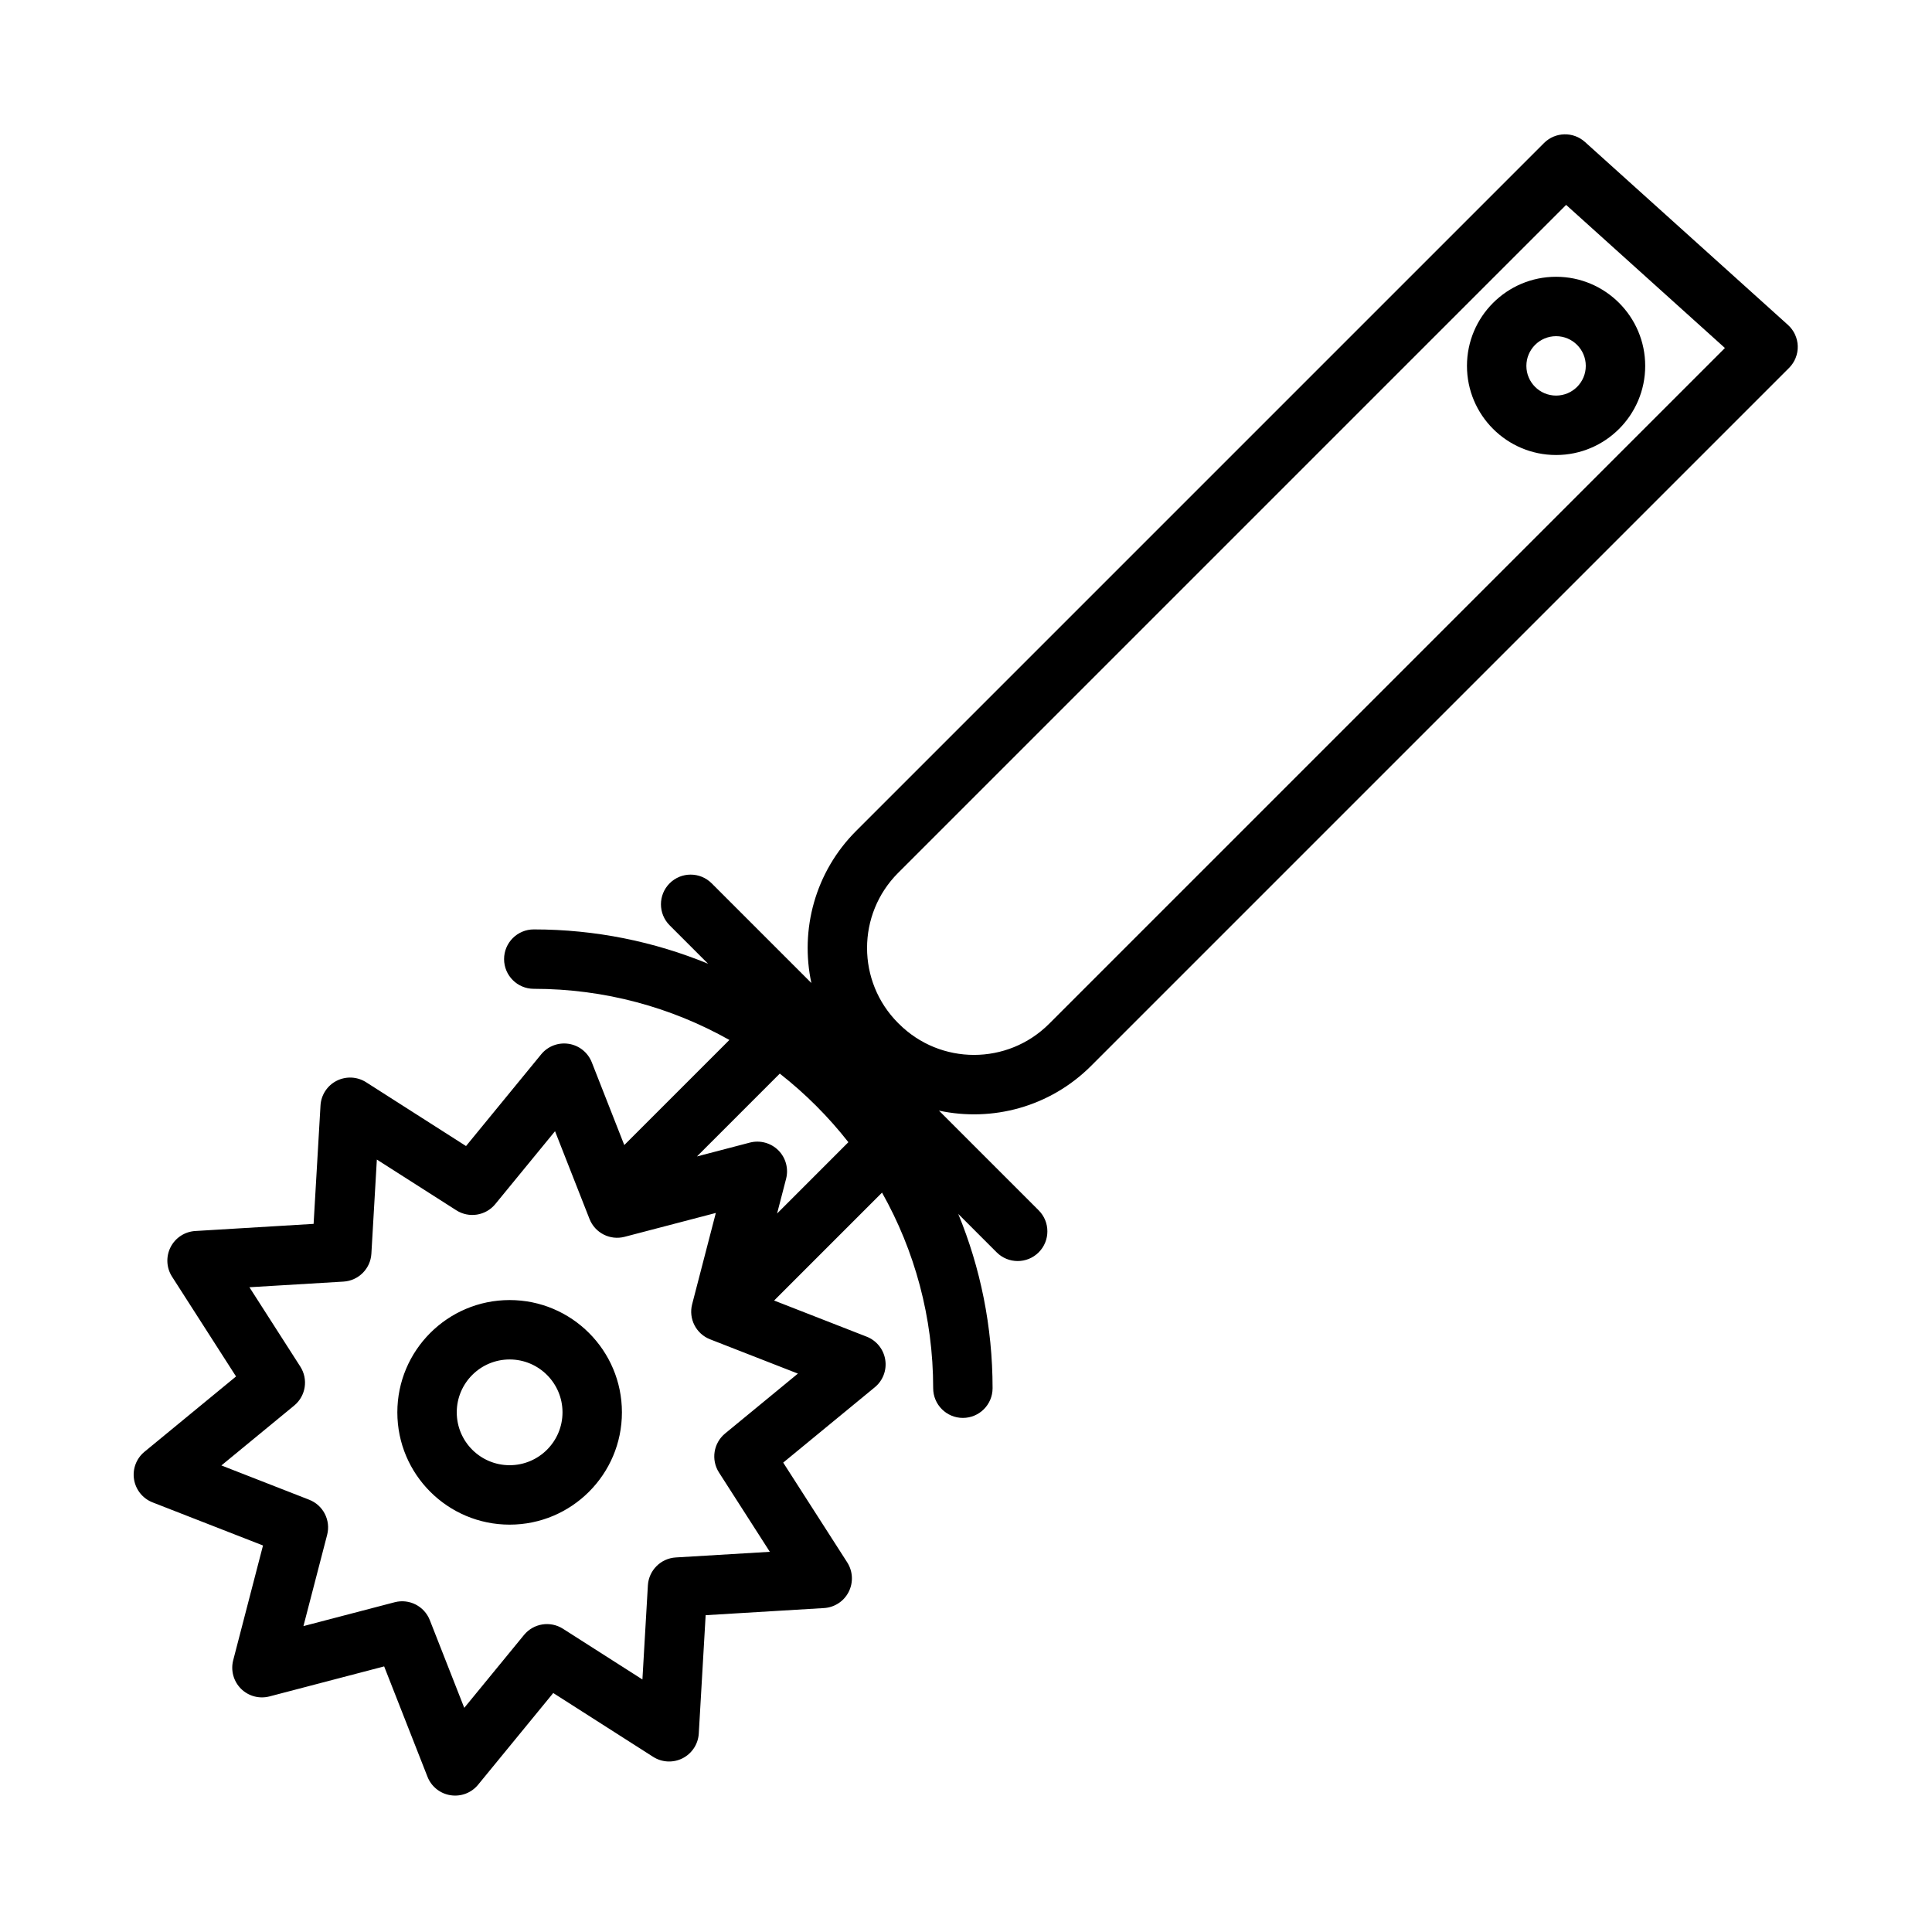
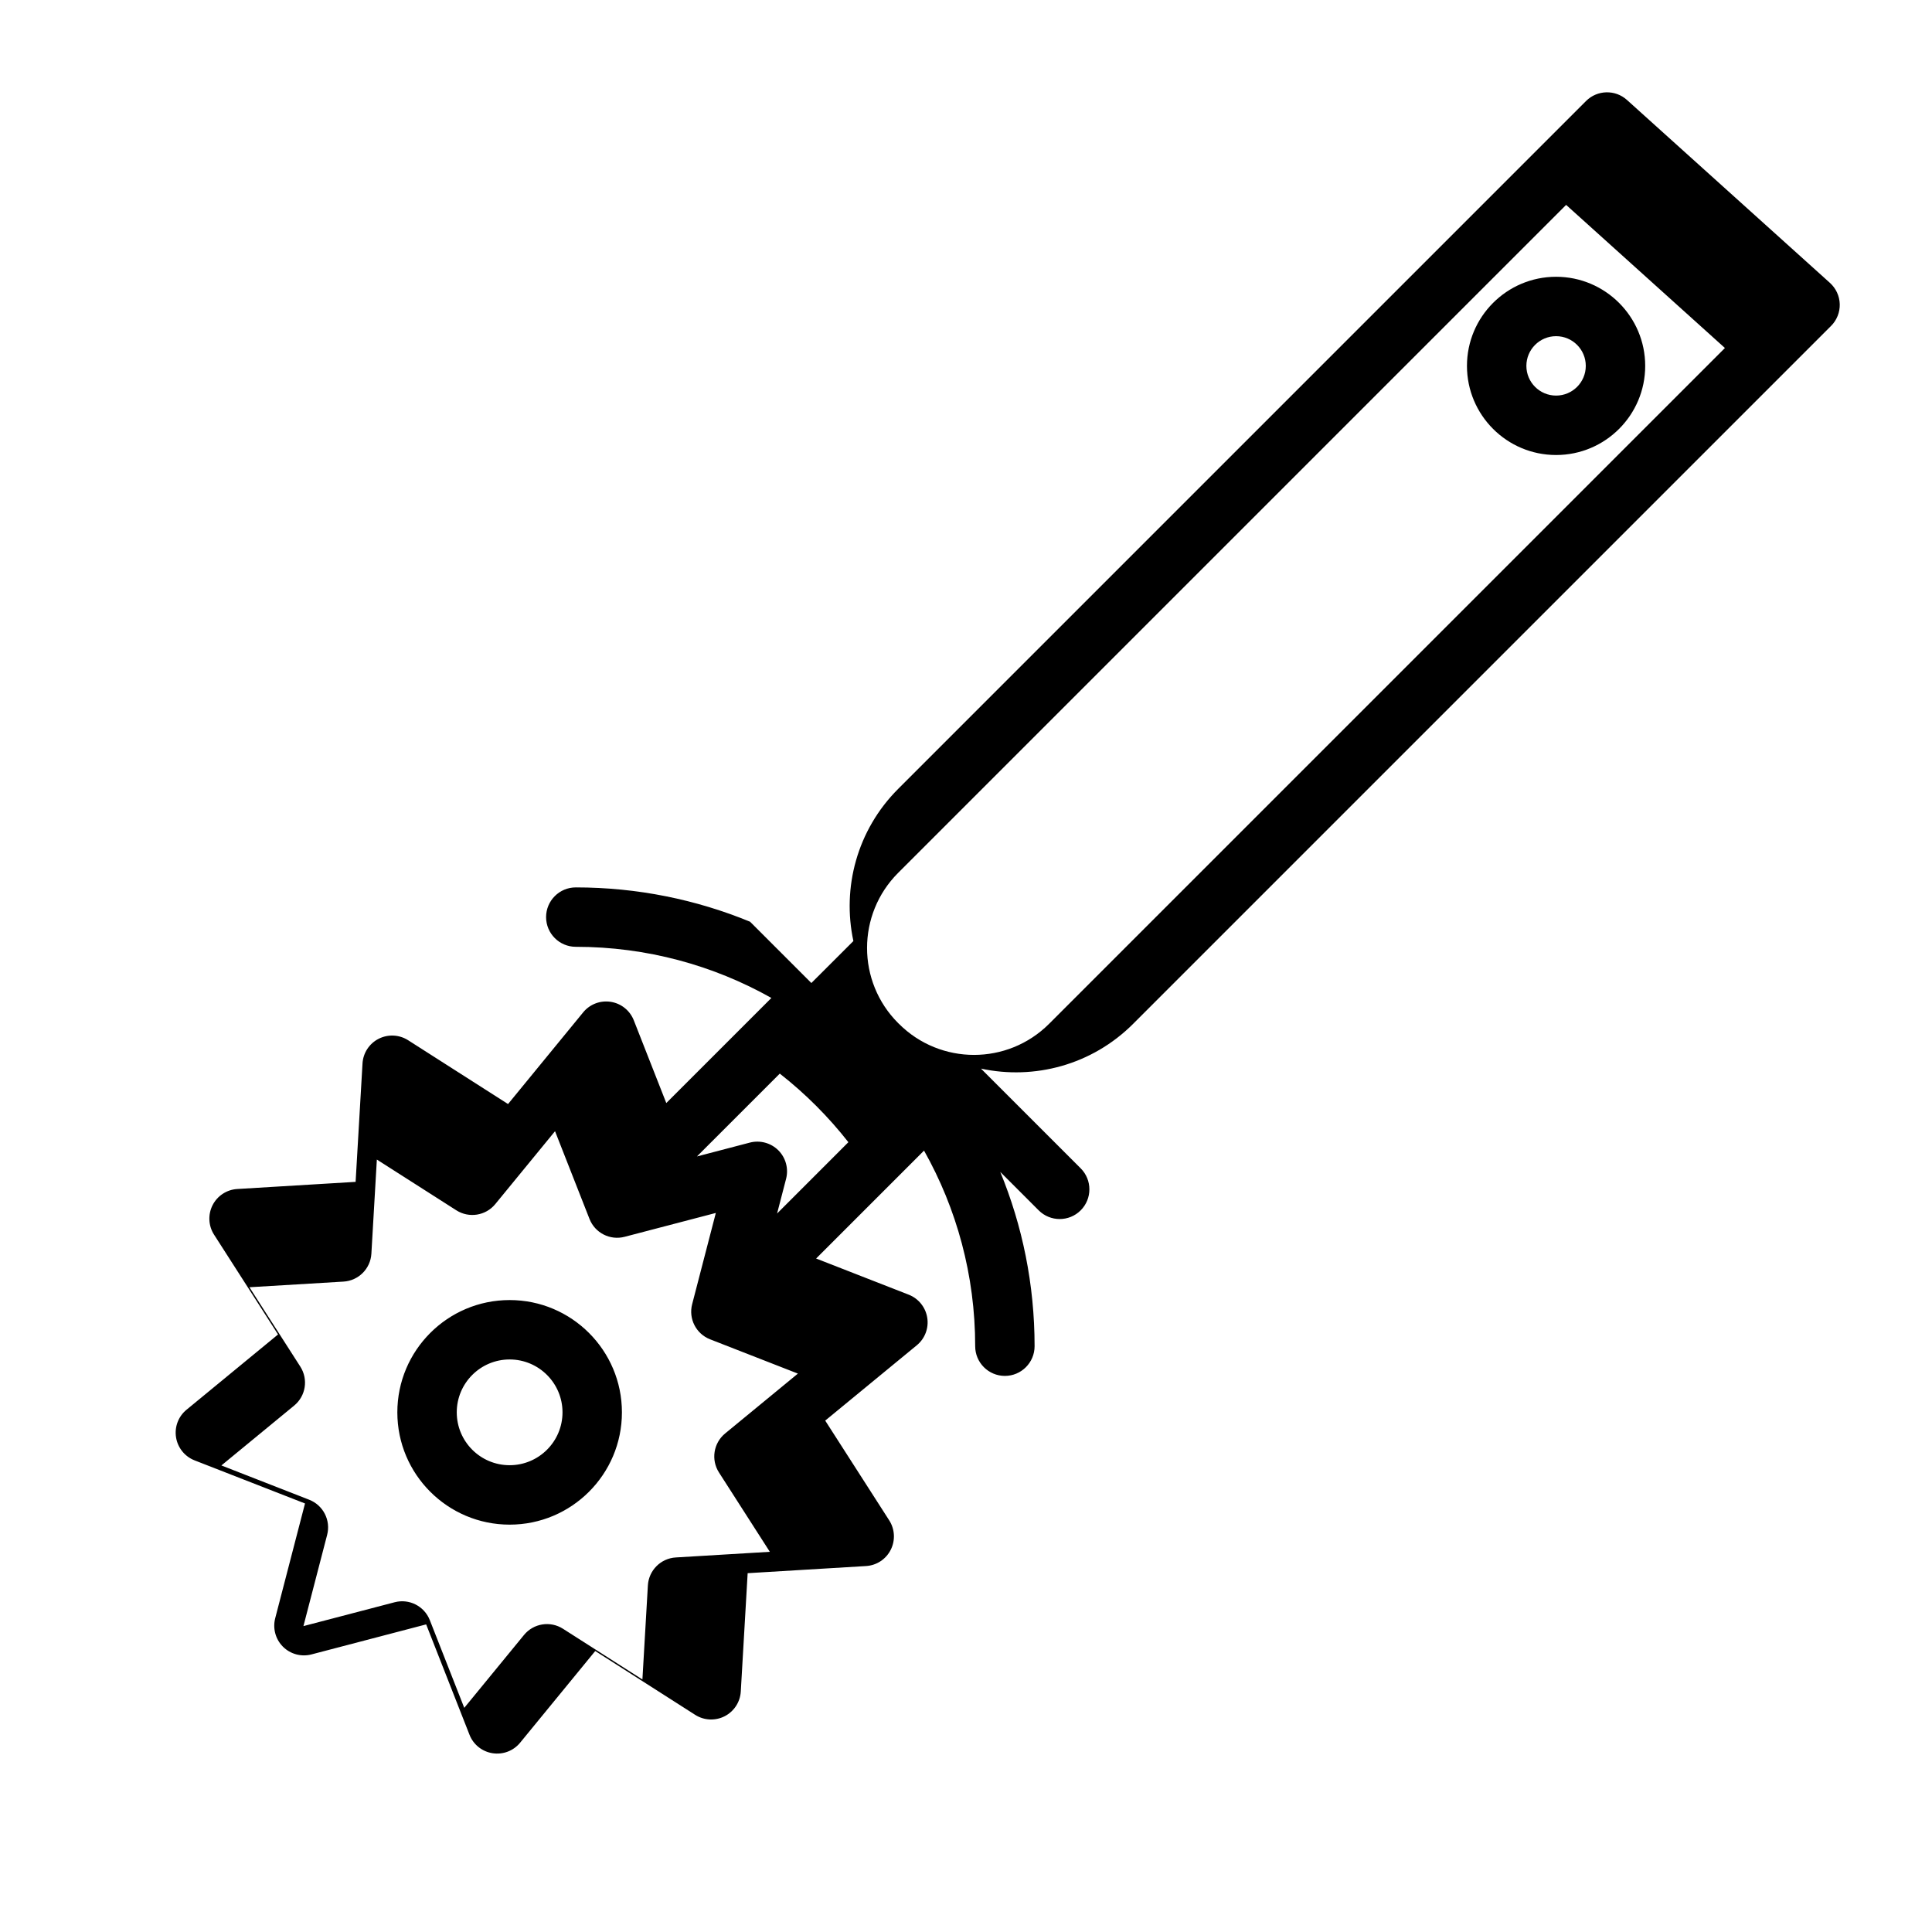
<svg xmlns="http://www.w3.org/2000/svg" fill="#000000" width="800px" height="800px" version="1.1" viewBox="144 144 512 512">
-   <path d="m359.02 404.51-26.426-26.426c-3.07-3.07-8.062-3.07-11.133 0-3.07 3.07-3.07 8.062 0 11.133l10.18 10.18c-14.242-5.856-29.836-9.094-46.184-9.094-4.344 0-7.871 3.527-7.871 7.871s3.527 7.871 7.871 7.871c18.828 0 36.512 4.93 51.836 13.555l-27.852 27.852-8.613-21.93c-1.023-2.598-3.344-4.465-6.102-4.894-2.762-0.434-5.543 0.621-7.312 2.785l-19.91 24.301-26.48-16.91c-2.356-1.504-5.328-1.645-7.816-0.379s-4.117 3.762-4.273 6.559l-1.828 31.355-31.355 1.891c-2.785 0.164-5.281 1.793-6.551 4.289-1.258 2.488-1.117 5.465 0.395 7.816l16.957 26.441-24.262 19.957c-2.156 1.77-3.211 4.559-2.769 7.312 0.441 2.762 2.305 5.078 4.914 6.102l29.262 11.422-7.894 30.402c-0.707 2.707 0.078 5.582 2.055 7.559 1.977 1.969 4.848 2.746 7.559 2.039l30.387-7.957 11.484 29.246c1.016 2.598 3.336 4.465 6.102 4.894 2.762 0.434 5.543-0.621 7.312-2.785l19.91-24.301 26.473 16.91c2.356 1.504 5.328 1.645 7.816 0.379 2.488-1.273 4.117-3.762 4.281-6.559l1.82-31.355 31.363-1.891c2.785-0.164 5.281-1.793 6.543-4.289 1.266-2.488 1.117-5.465-0.387-7.816l-16.965-26.441 24.262-19.957c2.164-1.77 3.219-4.559 2.777-7.312-0.441-2.762-2.312-5.086-4.914-6.102l-24.535-9.582 28.598-28.598c8.629 15.328 13.555 33.008 13.555 51.836 0 4.344 3.527 7.871 7.871 7.871s7.871-3.527 7.871-7.871c0-16.352-3.234-31.945-9.094-46.184l10.18 10.18c3.07 3.07 8.062 3.07 11.133 0 3.07-3.07 3.07-8.062 0-11.133l-26.426-26.426c14.09 3.031 29.379-0.922 40.328-11.871l184.95-184.95c1.527-1.527 2.363-3.613 2.305-5.769-0.055-2.156-1-4.195-2.606-5.644l-53.789-48.477c-3.117-2.801-7.879-2.676-10.84 0.285l-182.29 182.29c-10.949 10.949-14.902 26.238-11.871 40.328zm-115.15 46.785 21.059 13.445c3.363 2.148 7.801 1.441 10.328-1.645l15.832-19.316 9.133 23.246c1.457 3.715 5.457 5.754 9.32 4.738l24.16-6.32-6.273 24.176c-1.008 3.856 1.039 7.863 4.754 9.312l23.27 9.086-19.293 15.871c-3.078 2.535-3.777 6.965-1.629 10.328l13.484 21.027-24.93 1.496c-3.984 0.242-7.156 3.426-7.391 7.406l-1.449 24.93-21.051-13.438c-3.363-2.148-7.801-1.441-10.328 1.645l-15.832 19.316-9.133-23.254c-1.457-3.707-5.465-5.746-9.32-4.731l-24.168 6.32 6.281-24.176c1.008-3.856-1.039-7.863-4.754-9.312l-23.27-9.086 19.293-15.871c3.078-2.535 3.777-6.965 1.621-10.328l-13.484-21.027 24.938-1.496c3.984-0.242 7.156-3.426 7.383-7.406zm35.188 37.234c-16.422 0-29.758 13.336-29.758 29.758 0 16.43 13.336 29.758 29.758 29.758s29.758-13.328 29.758-29.758c0-16.422-13.336-29.758-29.758-29.758zm0 15.742c7.731 0 14.012 6.281 14.012 14.012 0 7.738-6.281 14.012-14.012 14.012-7.738 0-14.012-6.273-14.012-14.012 0-7.731 6.273-14.012 14.012-14.012zm71.59-75.754-21.953 21.953 14.012-3.668c2.699-0.707 5.574 0.07 7.559 2.039 1.977 1.977 2.754 4.848 2.055 7.559l-2.387 9.195 18.895-18.902c-5.305-6.769-11.414-12.879-18.176-18.176zm208.39-230.22 42.082 37.926-179.09 179.09c-10.996 10.996-28.82 10.996-39.816 0l-0.188-0.18c-10.996-10.996-10.996-28.828 0-39.824zm-2.66 19.051c-13.035 0-23.617 10.586-23.617 23.617 0 13.035 10.578 23.617 23.617 23.617 13.027 0 23.617-10.578 23.617-23.617 0-13.027-10.586-23.617-23.617-23.617zm0 15.742c4.344 0 7.871 3.527 7.871 7.871s-3.527 7.871-7.871 7.871-7.871-3.527-7.871-7.871 3.527-7.871 7.871-7.871z" fill-rule="evenodd" />
+   <path d="m359.02 404.51-26.426-26.426l10.18 10.18c-14.242-5.856-29.836-9.094-46.184-9.094-4.344 0-7.871 3.527-7.871 7.871s3.527 7.871 7.871 7.871c18.828 0 36.512 4.93 51.836 13.555l-27.852 27.852-8.613-21.93c-1.023-2.598-3.344-4.465-6.102-4.894-2.762-0.434-5.543 0.621-7.312 2.785l-19.91 24.301-26.48-16.91c-2.356-1.504-5.328-1.645-7.816-0.379s-4.117 3.762-4.273 6.559l-1.828 31.355-31.355 1.891c-2.785 0.164-5.281 1.793-6.551 4.289-1.258 2.488-1.117 5.465 0.395 7.816l16.957 26.441-24.262 19.957c-2.156 1.77-3.211 4.559-2.769 7.312 0.441 2.762 2.305 5.078 4.914 6.102l29.262 11.422-7.894 30.402c-0.707 2.707 0.078 5.582 2.055 7.559 1.977 1.969 4.848 2.746 7.559 2.039l30.387-7.957 11.484 29.246c1.016 2.598 3.336 4.465 6.102 4.894 2.762 0.434 5.543-0.621 7.312-2.785l19.91-24.301 26.473 16.91c2.356 1.504 5.328 1.645 7.816 0.379 2.488-1.273 4.117-3.762 4.281-6.559l1.82-31.355 31.363-1.891c2.785-0.164 5.281-1.793 6.543-4.289 1.266-2.488 1.117-5.465-0.387-7.816l-16.965-26.441 24.262-19.957c2.164-1.77 3.219-4.559 2.777-7.312-0.441-2.762-2.312-5.086-4.914-6.102l-24.535-9.582 28.598-28.598c8.629 15.328 13.555 33.008 13.555 51.836 0 4.344 3.527 7.871 7.871 7.871s7.871-3.527 7.871-7.871c0-16.352-3.234-31.945-9.094-46.184l10.18 10.18c3.07 3.07 8.062 3.07 11.133 0 3.07-3.07 3.07-8.062 0-11.133l-26.426-26.426c14.09 3.031 29.379-0.922 40.328-11.871l184.95-184.95c1.527-1.527 2.363-3.613 2.305-5.769-0.055-2.156-1-4.195-2.606-5.644l-53.789-48.477c-3.117-2.801-7.879-2.676-10.84 0.285l-182.29 182.29c-10.949 10.949-14.902 26.238-11.871 40.328zm-115.15 46.785 21.059 13.445c3.363 2.148 7.801 1.441 10.328-1.645l15.832-19.316 9.133 23.246c1.457 3.715 5.457 5.754 9.32 4.738l24.16-6.32-6.273 24.176c-1.008 3.856 1.039 7.863 4.754 9.312l23.27 9.086-19.293 15.871c-3.078 2.535-3.777 6.965-1.629 10.328l13.484 21.027-24.93 1.496c-3.984 0.242-7.156 3.426-7.391 7.406l-1.449 24.93-21.051-13.438c-3.363-2.148-7.801-1.441-10.328 1.645l-15.832 19.316-9.133-23.254c-1.457-3.707-5.465-5.746-9.32-4.731l-24.168 6.32 6.281-24.176c1.008-3.856-1.039-7.863-4.754-9.312l-23.27-9.086 19.293-15.871c3.078-2.535 3.777-6.965 1.621-10.328l-13.484-21.027 24.938-1.496c3.984-0.242 7.156-3.426 7.383-7.406zm35.188 37.234c-16.422 0-29.758 13.336-29.758 29.758 0 16.43 13.336 29.758 29.758 29.758s29.758-13.328 29.758-29.758c0-16.422-13.336-29.758-29.758-29.758zm0 15.742c7.731 0 14.012 6.281 14.012 14.012 0 7.738-6.281 14.012-14.012 14.012-7.738 0-14.012-6.273-14.012-14.012 0-7.731 6.273-14.012 14.012-14.012zm71.59-75.754-21.953 21.953 14.012-3.668c2.699-0.707 5.574 0.07 7.559 2.039 1.977 1.977 2.754 4.848 2.055 7.559l-2.387 9.195 18.895-18.902c-5.305-6.769-11.414-12.879-18.176-18.176zm208.39-230.22 42.082 37.926-179.09 179.09c-10.996 10.996-28.82 10.996-39.816 0l-0.188-0.18c-10.996-10.996-10.996-28.828 0-39.824zm-2.66 19.051c-13.035 0-23.617 10.586-23.617 23.617 0 13.035 10.578 23.617 23.617 23.617 13.027 0 23.617-10.578 23.617-23.617 0-13.027-10.586-23.617-23.617-23.617zm0 15.742c4.344 0 7.871 3.527 7.871 7.871s-3.527 7.871-7.871 7.871-7.871-3.527-7.871-7.871 3.527-7.871 7.871-7.871z" fill-rule="evenodd" />
</svg>